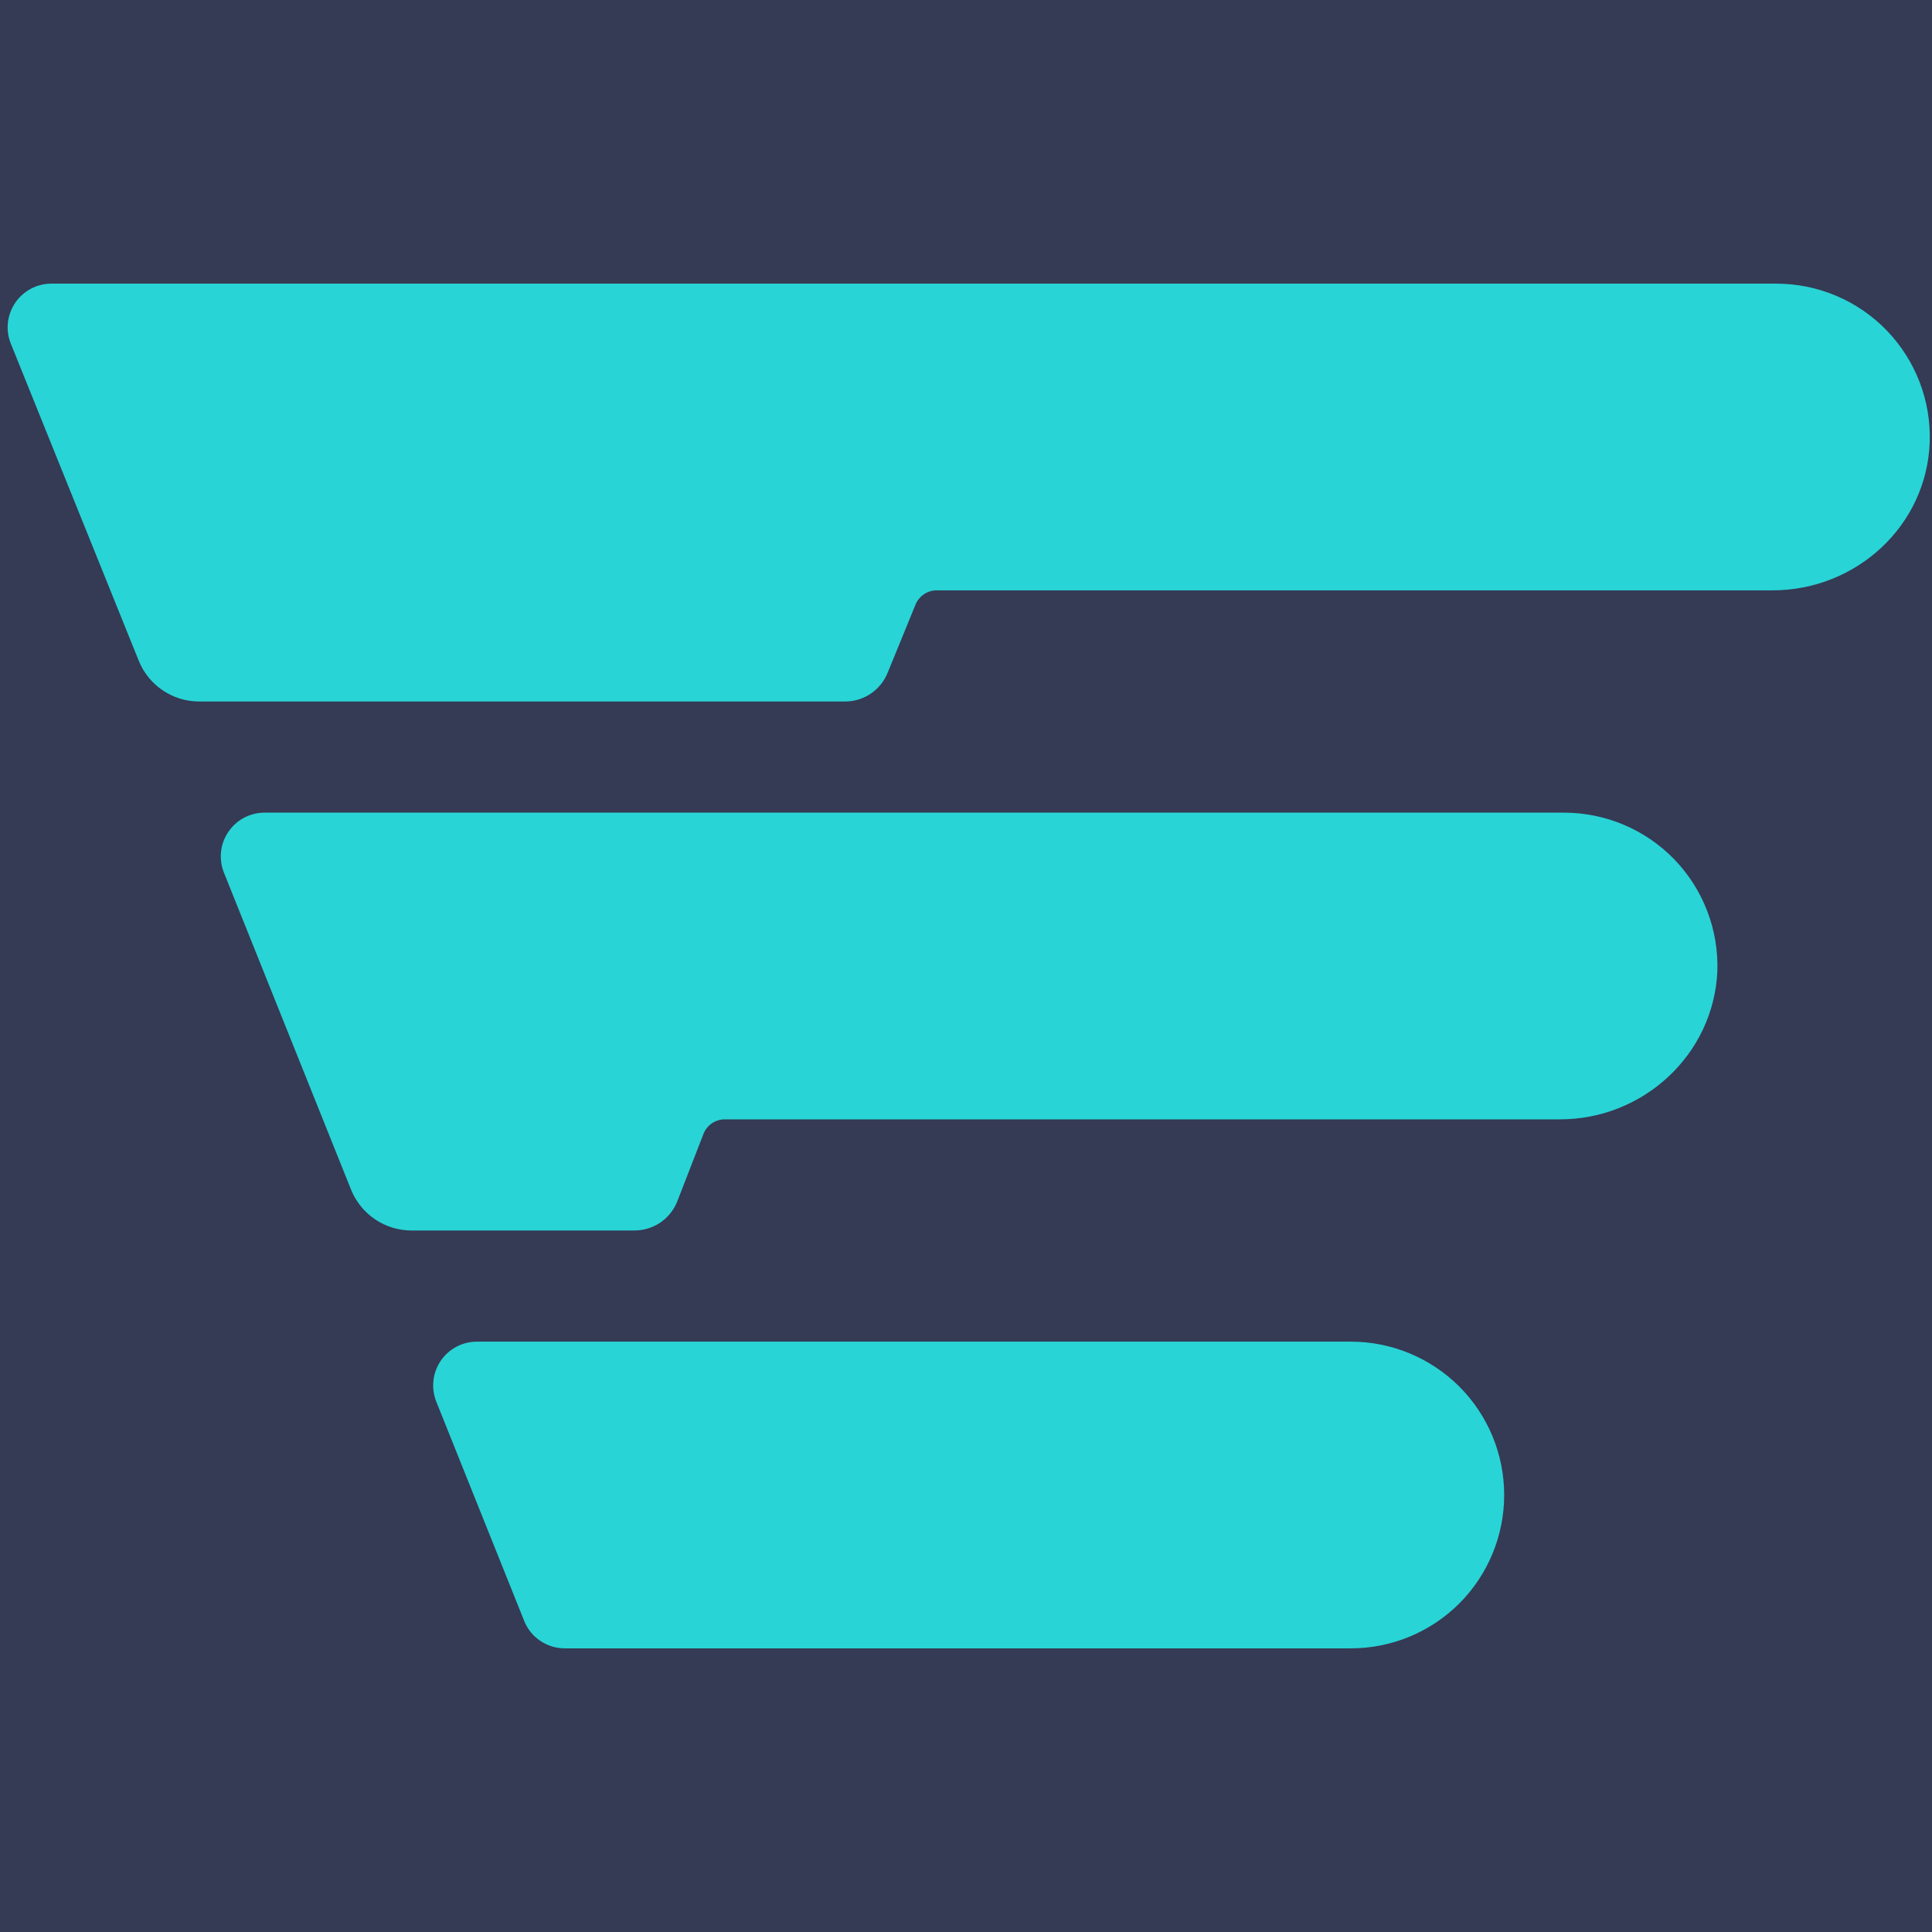
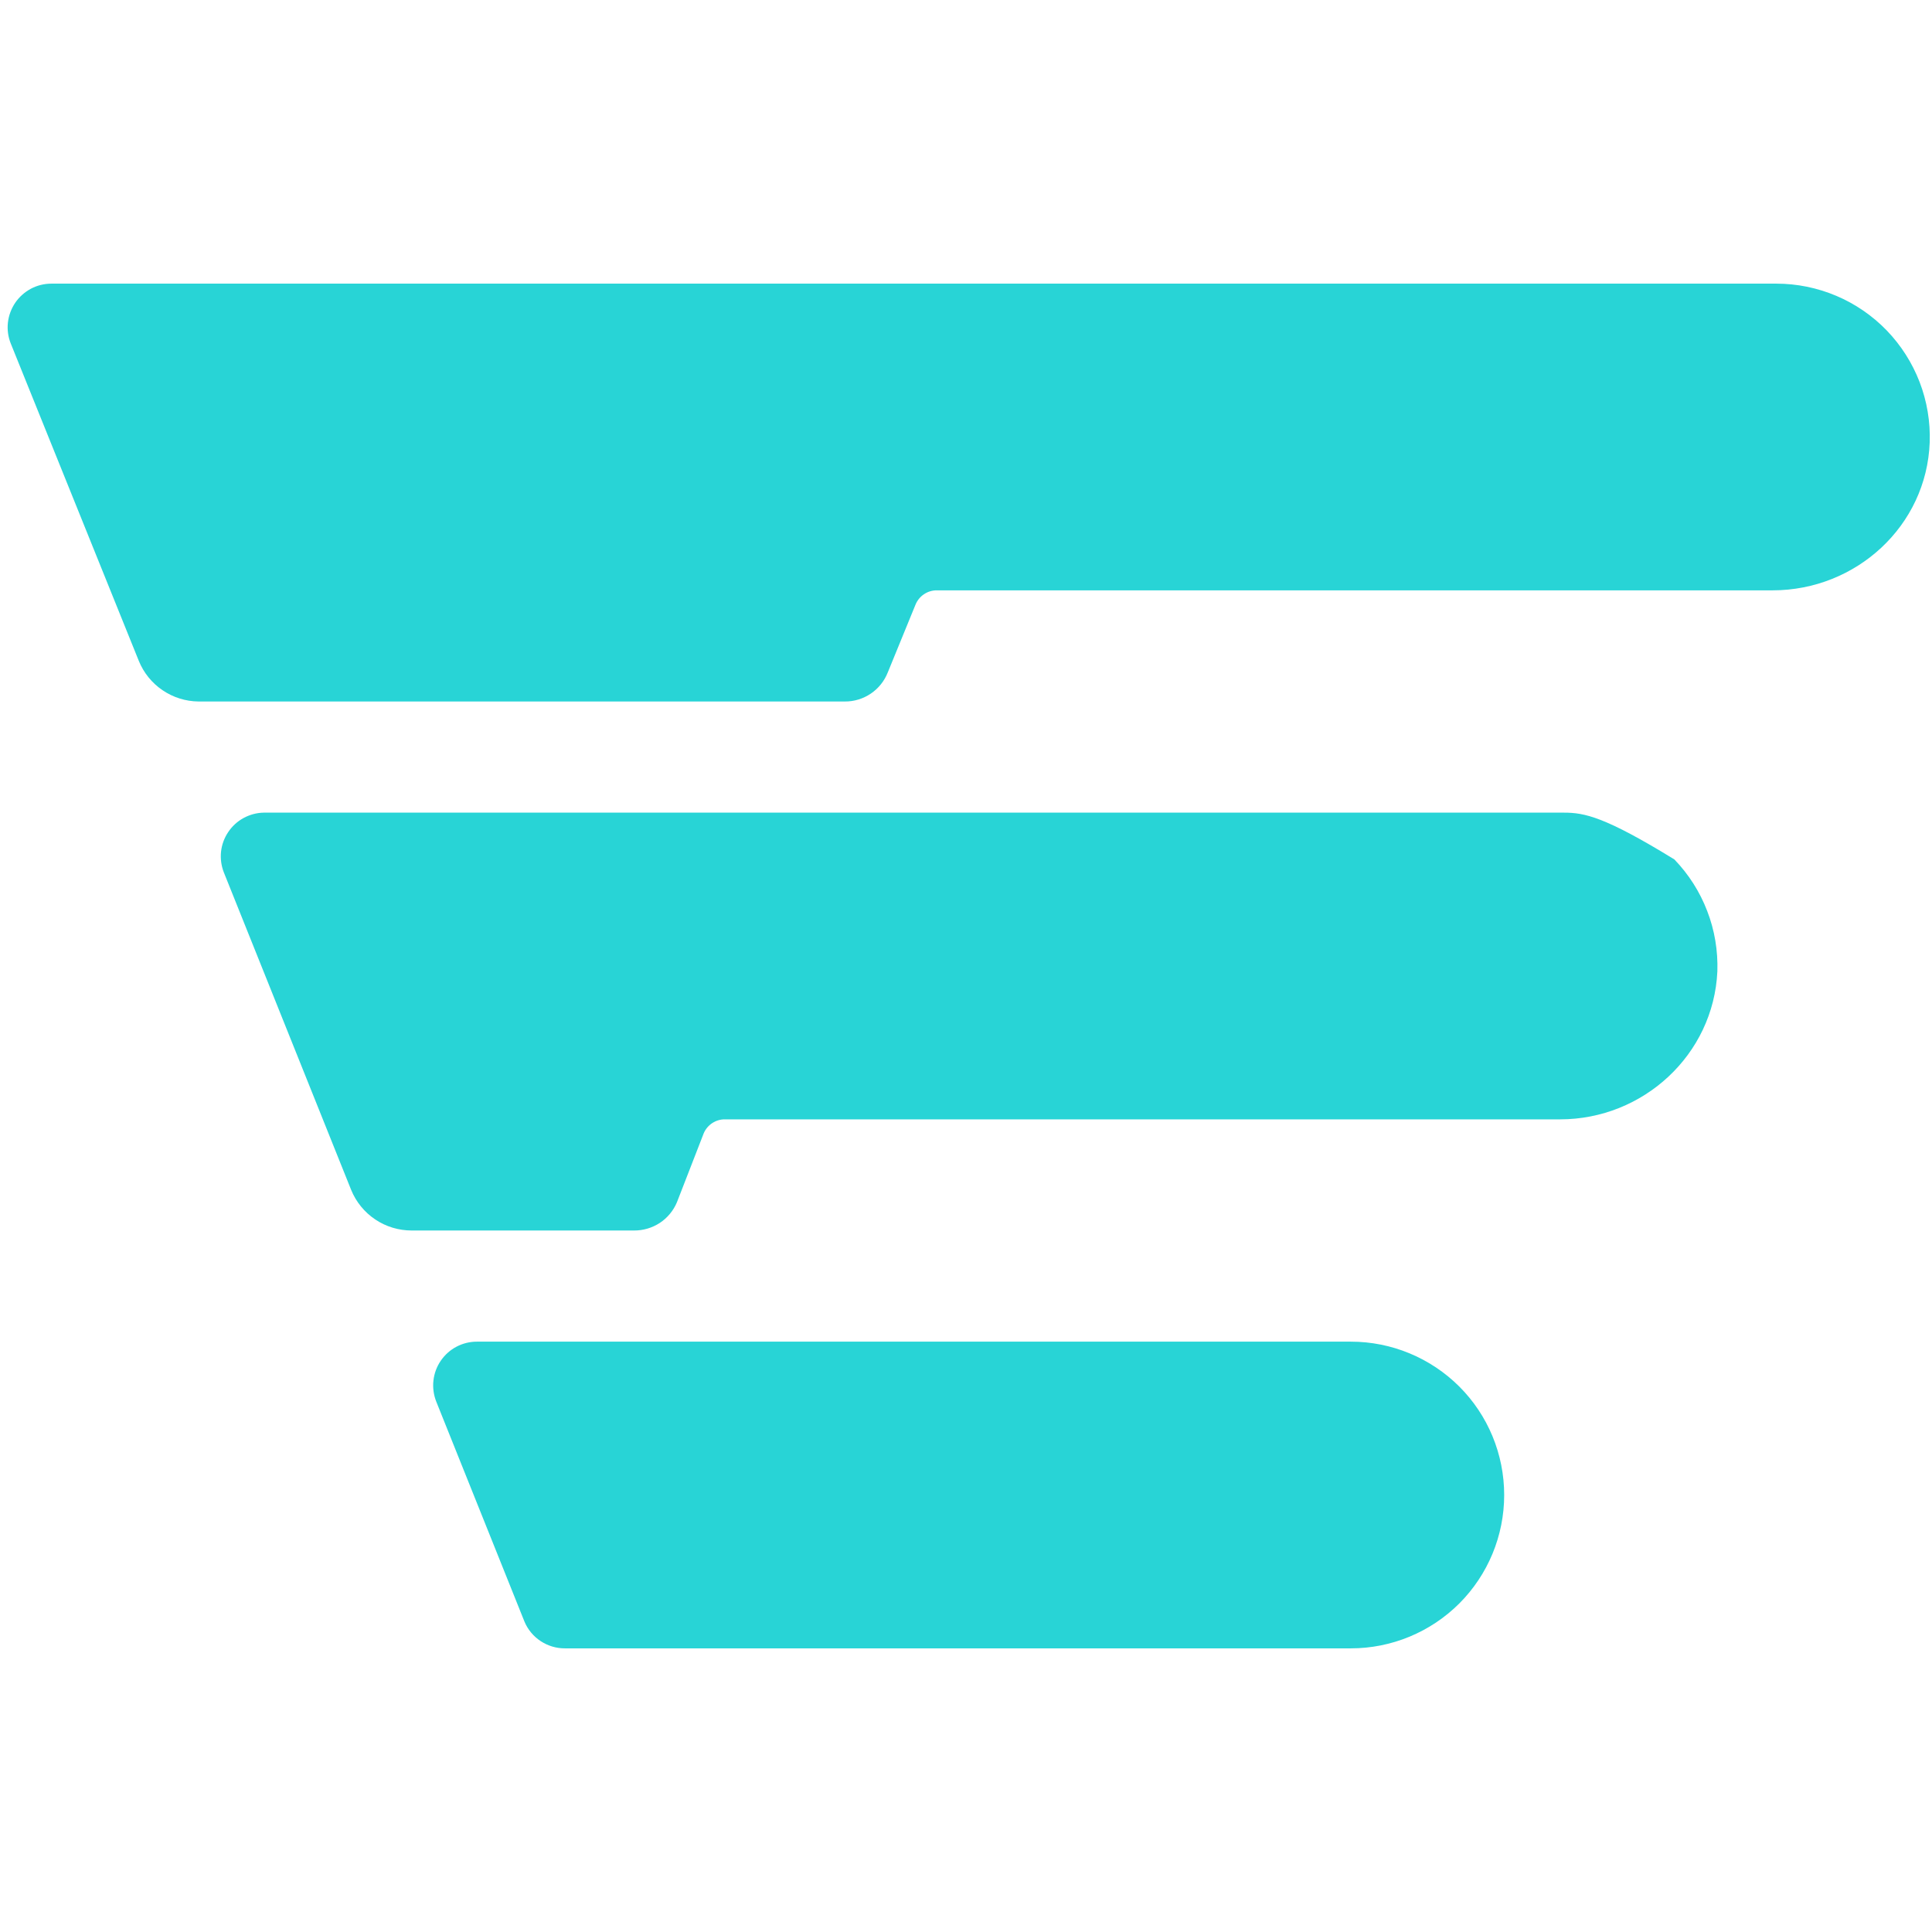
<svg xmlns="http://www.w3.org/2000/svg" width="32" height="32" viewBox="0 0 32 32" fill="none">
-   <rect width="32" height="32" fill="#353A55" />
-   <path d="M22.375 27.302C23.048 27.302 23.694 27.034 24.171 26.558C24.647 26.081 24.914 25.435 24.914 24.762C24.914 24.088 24.647 23.442 24.171 22.966C23.694 22.49 23.048 22.222 22.375 22.222H7.899C7.78 22.222 7.664 22.251 7.56 22.306C7.455 22.361 7.366 22.442 7.3 22.539C7.233 22.637 7.192 22.749 7.179 22.867C7.166 22.984 7.182 23.103 7.225 23.213L8.686 26.857C8.741 26.99 8.835 27.103 8.955 27.182C9.075 27.261 9.215 27.303 9.359 27.302H22.375ZM29.422 4.698H0.851C0.733 4.698 0.616 4.727 0.512 4.782C0.408 4.838 0.318 4.918 0.252 5.015C0.186 5.113 0.144 5.226 0.131 5.343C0.118 5.46 0.134 5.579 0.178 5.689L2.299 10.946C2.379 11.143 2.516 11.313 2.692 11.432C2.868 11.552 3.076 11.617 3.289 11.619H13.994C14.147 11.62 14.297 11.574 14.424 11.488C14.551 11.402 14.649 11.279 14.705 11.136L15.162 10.019C15.19 9.948 15.239 9.886 15.303 9.843C15.366 9.8 15.441 9.777 15.518 9.778H29.359C30.743 9.778 31.911 8.711 31.962 7.327C31.974 6.986 31.917 6.646 31.795 6.328C31.672 6.009 31.487 5.719 31.25 5.473C31.013 5.228 30.729 5.033 30.415 4.9C30.101 4.767 29.763 4.698 29.422 4.698V4.698ZM25.905 13.46H4.368C4.251 13.462 4.137 13.493 4.034 13.549C3.931 13.605 3.844 13.685 3.779 13.783C3.714 13.88 3.673 13.992 3.661 14.108C3.649 14.224 3.665 14.342 3.708 14.451L5.816 19.708C5.897 19.907 6.036 20.078 6.215 20.198C6.393 20.318 6.604 20.381 6.819 20.381H10.502C10.653 20.382 10.802 20.338 10.929 20.255C11.056 20.171 11.155 20.051 11.213 19.911L11.657 18.768C11.687 18.699 11.737 18.641 11.8 18.6C11.864 18.559 11.938 18.538 12.013 18.54H25.841C27.213 18.54 28.381 17.473 28.445 16.089C28.456 15.748 28.4 15.408 28.277 15.09C28.155 14.771 27.97 14.481 27.733 14.235C27.496 13.99 27.212 13.795 26.898 13.662C26.584 13.529 26.246 13.46 25.905 13.46Z" fill="#28D4D6" />
+   <path d="M22.375 27.302C23.048 27.302 23.694 27.034 24.171 26.558C24.647 26.081 24.914 25.435 24.914 24.762C24.914 24.088 24.647 23.442 24.171 22.966C23.694 22.49 23.048 22.222 22.375 22.222H7.899C7.78 22.222 7.664 22.251 7.56 22.306C7.455 22.361 7.366 22.442 7.3 22.539C7.233 22.637 7.192 22.749 7.179 22.867C7.166 22.984 7.182 23.103 7.225 23.213L8.686 26.857C8.741 26.99 8.835 27.103 8.955 27.182C9.075 27.261 9.215 27.303 9.359 27.302H22.375ZM29.422 4.698H0.851C0.733 4.698 0.616 4.727 0.512 4.782C0.408 4.838 0.318 4.918 0.252 5.015C0.186 5.113 0.144 5.226 0.131 5.343C0.118 5.46 0.134 5.579 0.178 5.689L2.299 10.946C2.379 11.143 2.516 11.313 2.692 11.432C2.868 11.552 3.076 11.617 3.289 11.619H13.994C14.147 11.62 14.297 11.574 14.424 11.488C14.551 11.402 14.649 11.279 14.705 11.136L15.162 10.019C15.19 9.948 15.239 9.886 15.303 9.843C15.366 9.8 15.441 9.777 15.518 9.778H29.359C30.743 9.778 31.911 8.711 31.962 7.327C31.974 6.986 31.917 6.646 31.795 6.328C31.672 6.009 31.487 5.719 31.25 5.473C31.013 5.228 30.729 5.033 30.415 4.9C30.101 4.767 29.763 4.698 29.422 4.698V4.698ZM25.905 13.46H4.368C4.251 13.462 4.137 13.493 4.034 13.549C3.931 13.605 3.844 13.685 3.779 13.783C3.714 13.88 3.673 13.992 3.661 14.108C3.649 14.224 3.665 14.342 3.708 14.451L5.816 19.708C5.897 19.907 6.036 20.078 6.215 20.198C6.393 20.318 6.604 20.381 6.819 20.381H10.502C10.653 20.382 10.802 20.338 10.929 20.255C11.056 20.171 11.155 20.051 11.213 19.911L11.657 18.768C11.687 18.699 11.737 18.641 11.8 18.6C11.864 18.559 11.938 18.538 12.013 18.54H25.841C27.213 18.54 28.381 17.473 28.445 16.089C28.456 15.748 28.4 15.408 28.277 15.09C28.155 14.771 27.97 14.481 27.733 14.235C26.584 13.529 26.246 13.46 25.905 13.46Z" fill="#28D4D6" />
</svg>